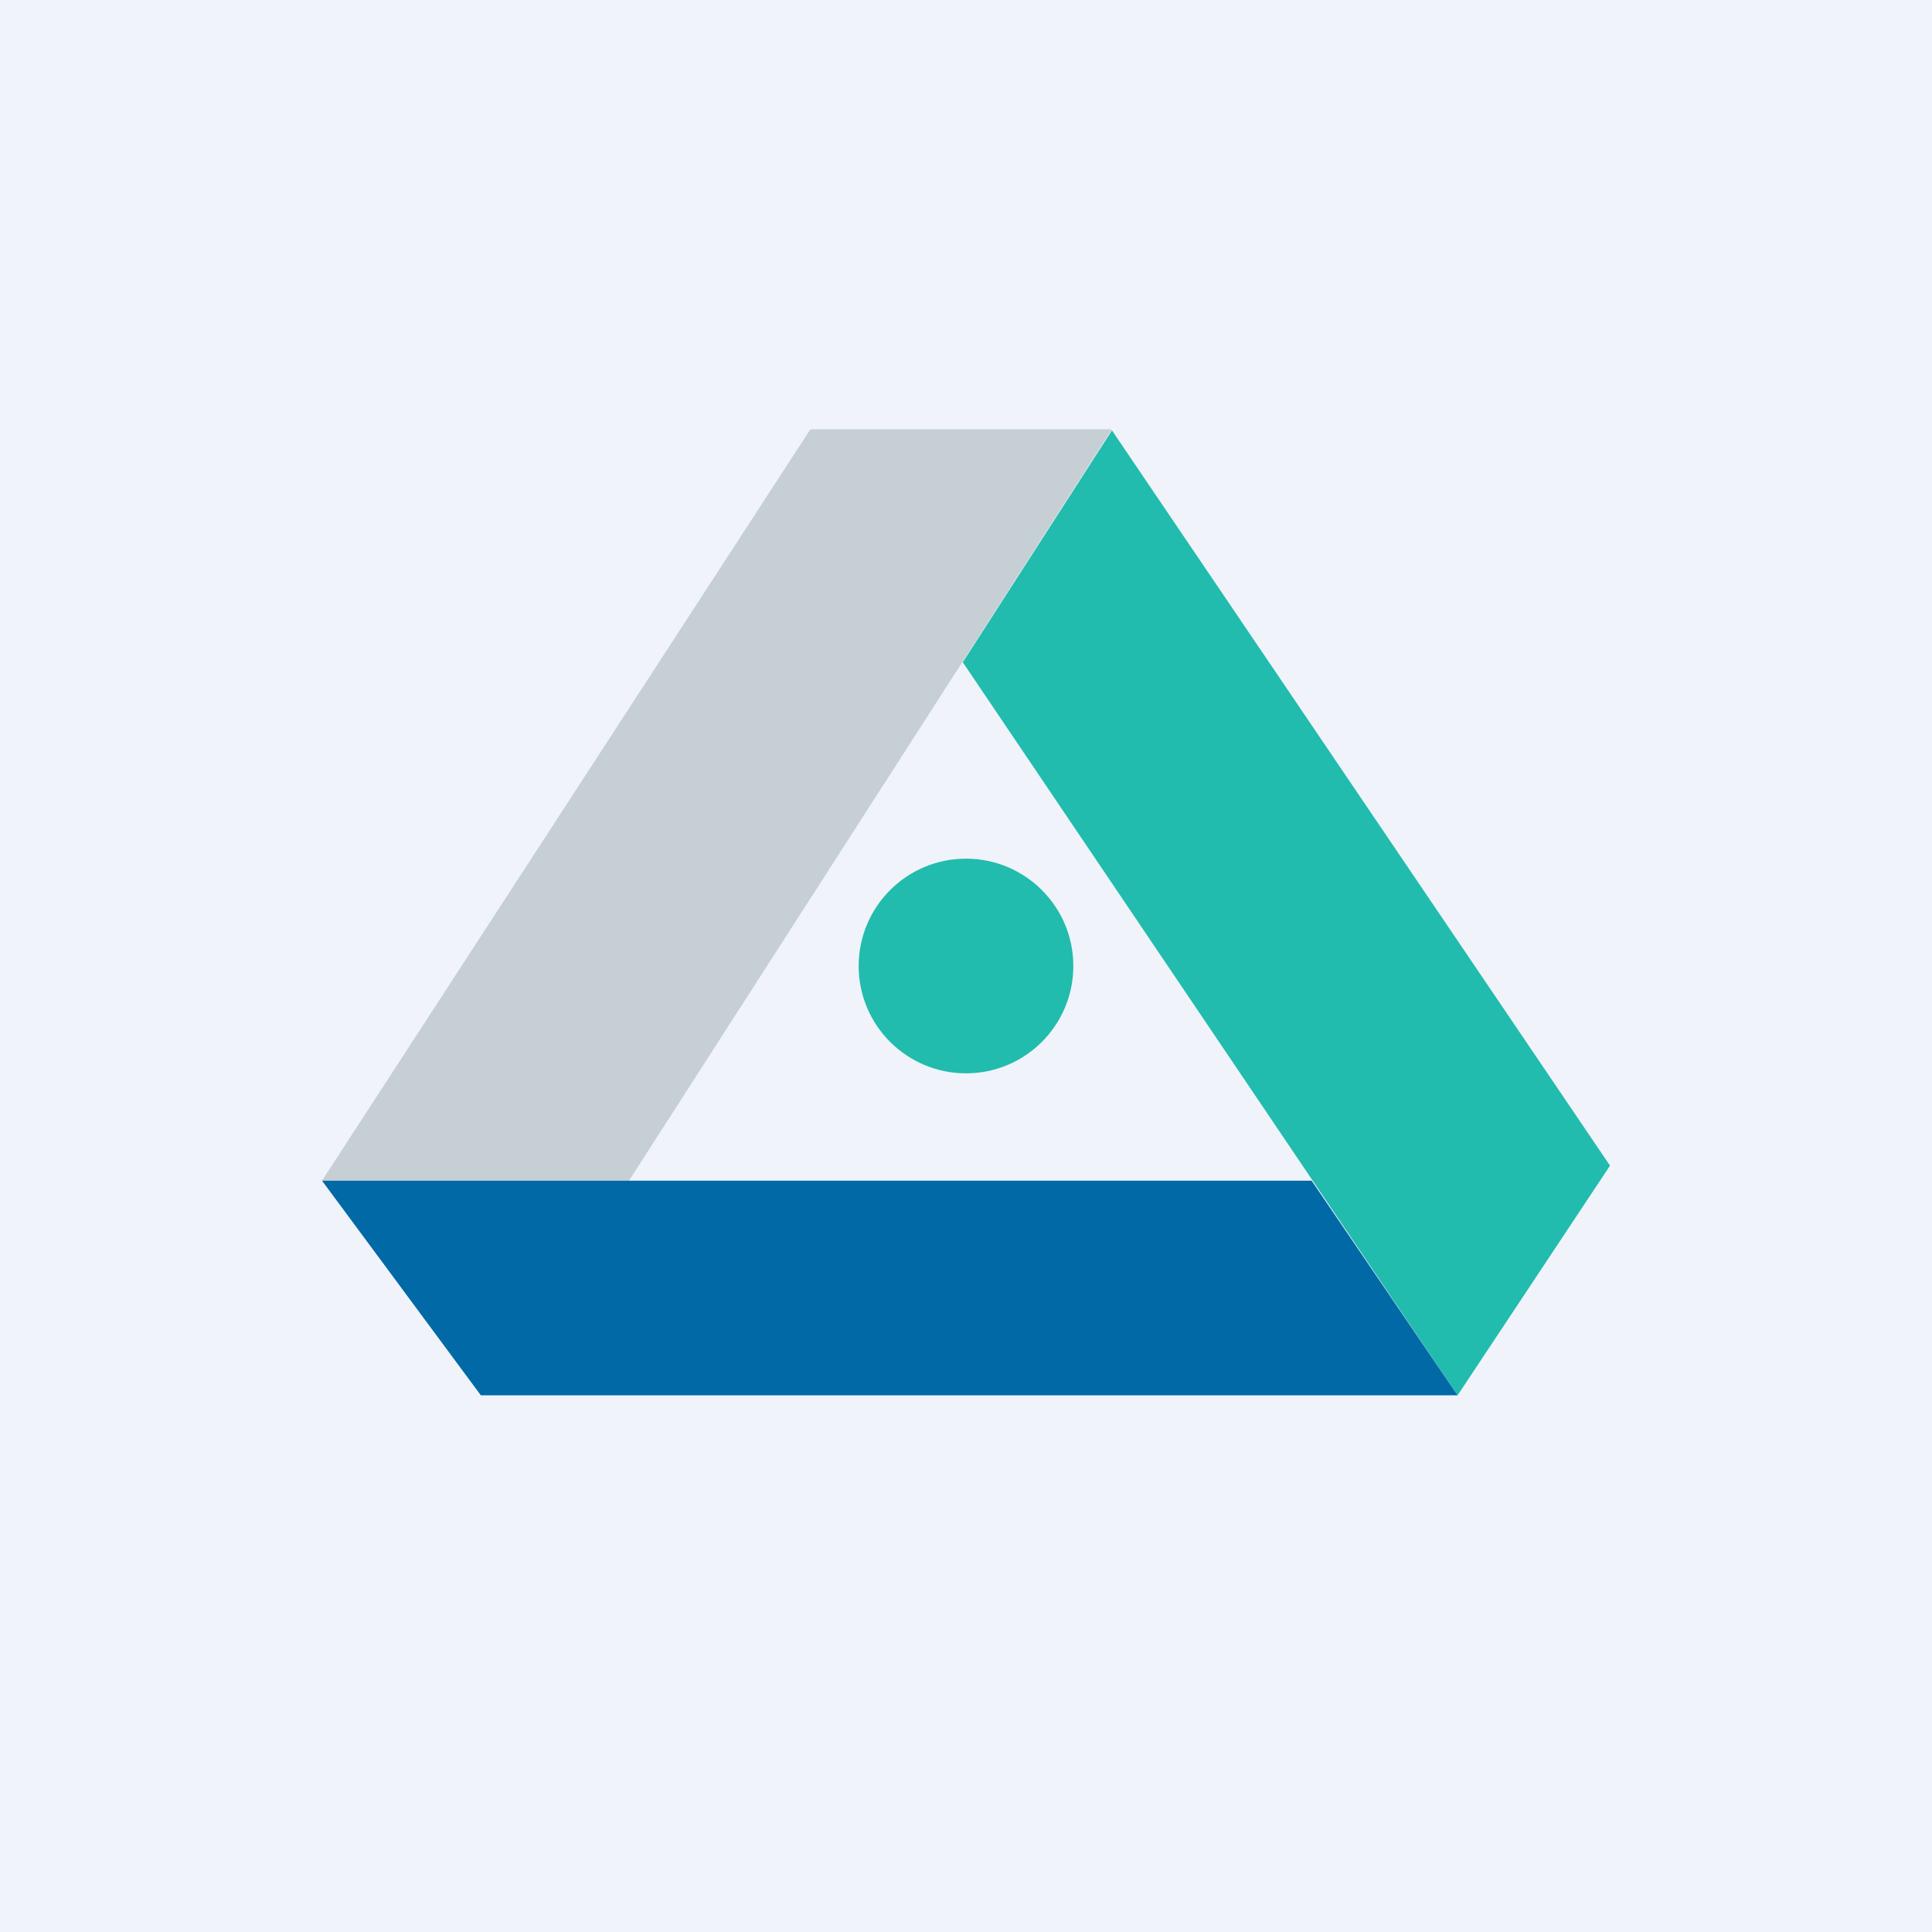
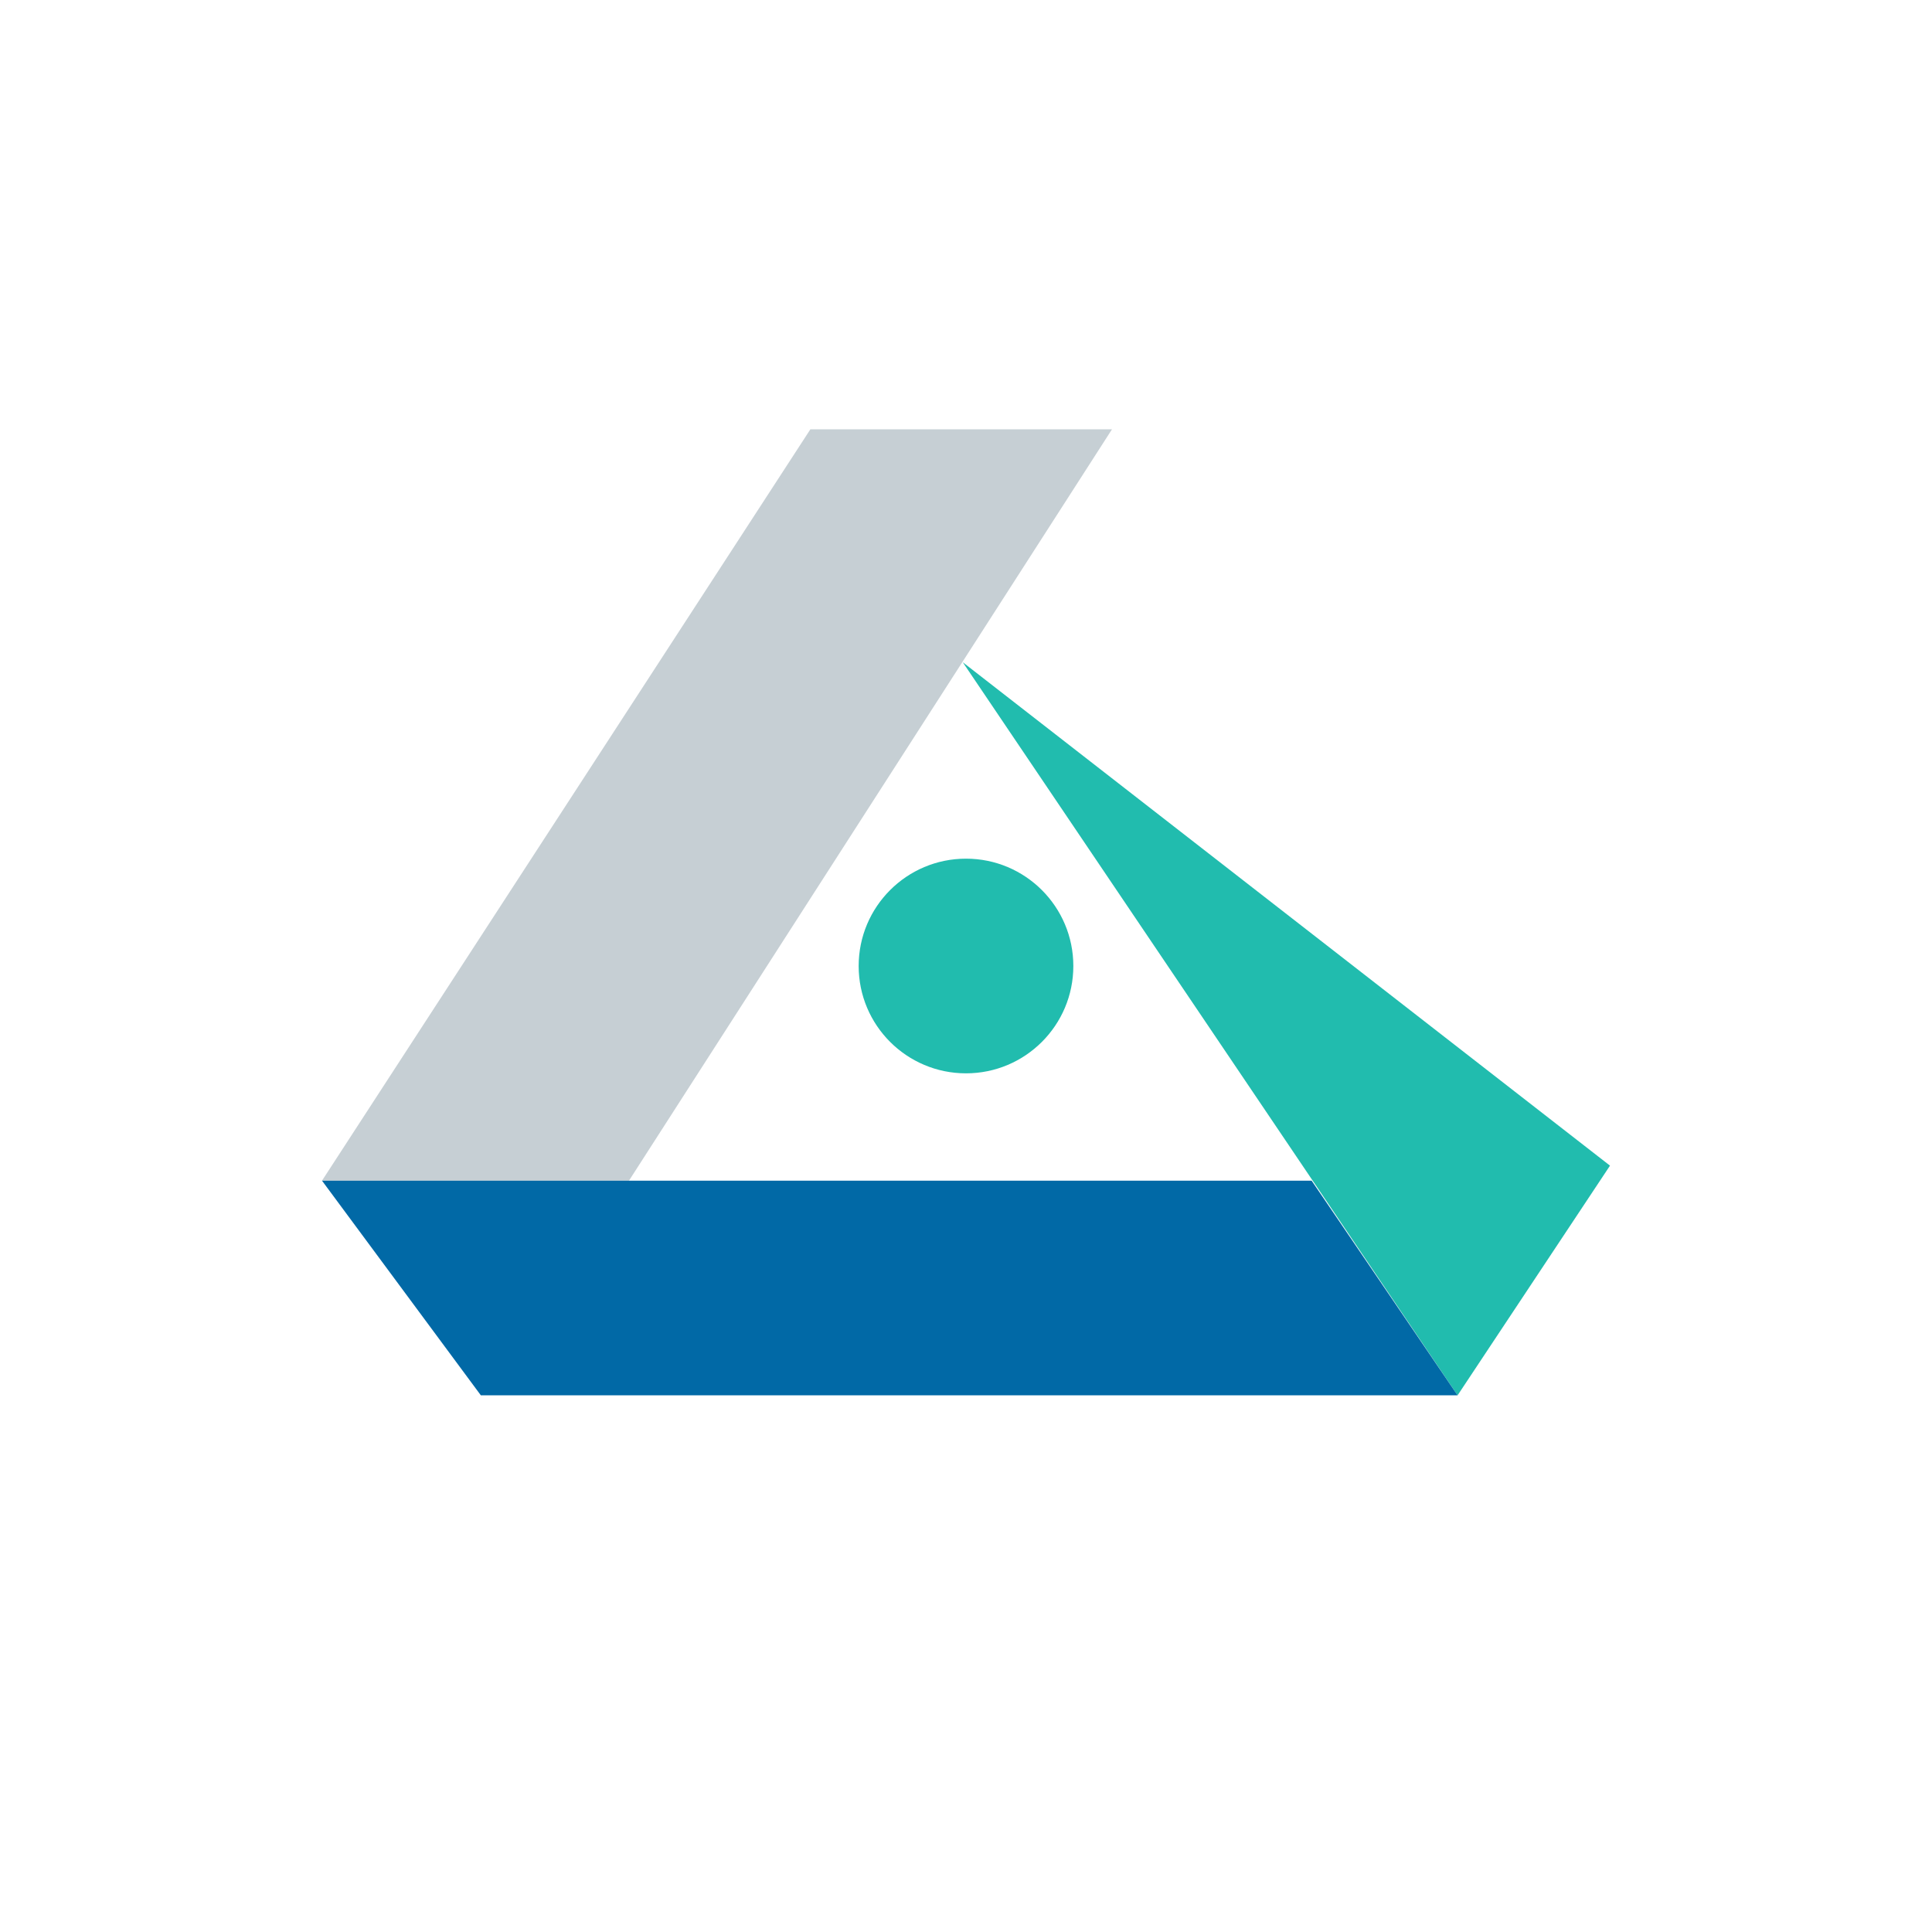
<svg xmlns="http://www.w3.org/2000/svg" width="18" height="18" viewBox="0 0 18 18">
-   <path fill="#F0F3FA" d="M0 0h18v18H0z" />
  <path d="M5.85 11H3l4.55-7h2.81l-4.5 7Z" fill="#C6CFD4" />
-   <path d="M15 10.86 13.58 13 8.97 6.17l1.39-2.16L15 10.86Z" fill="#21BCAE" />
+   <path d="M15 10.86 13.58 13 8.97 6.17L15 10.86Z" fill="#21BCAE" />
  <path d="M12.22 11H3l1.48 2h9.1l-1.36-2Z" fill="#0169A6" />
  <circle cx="9" cy="9" r="1" fill="#21BCAE" />
</svg>